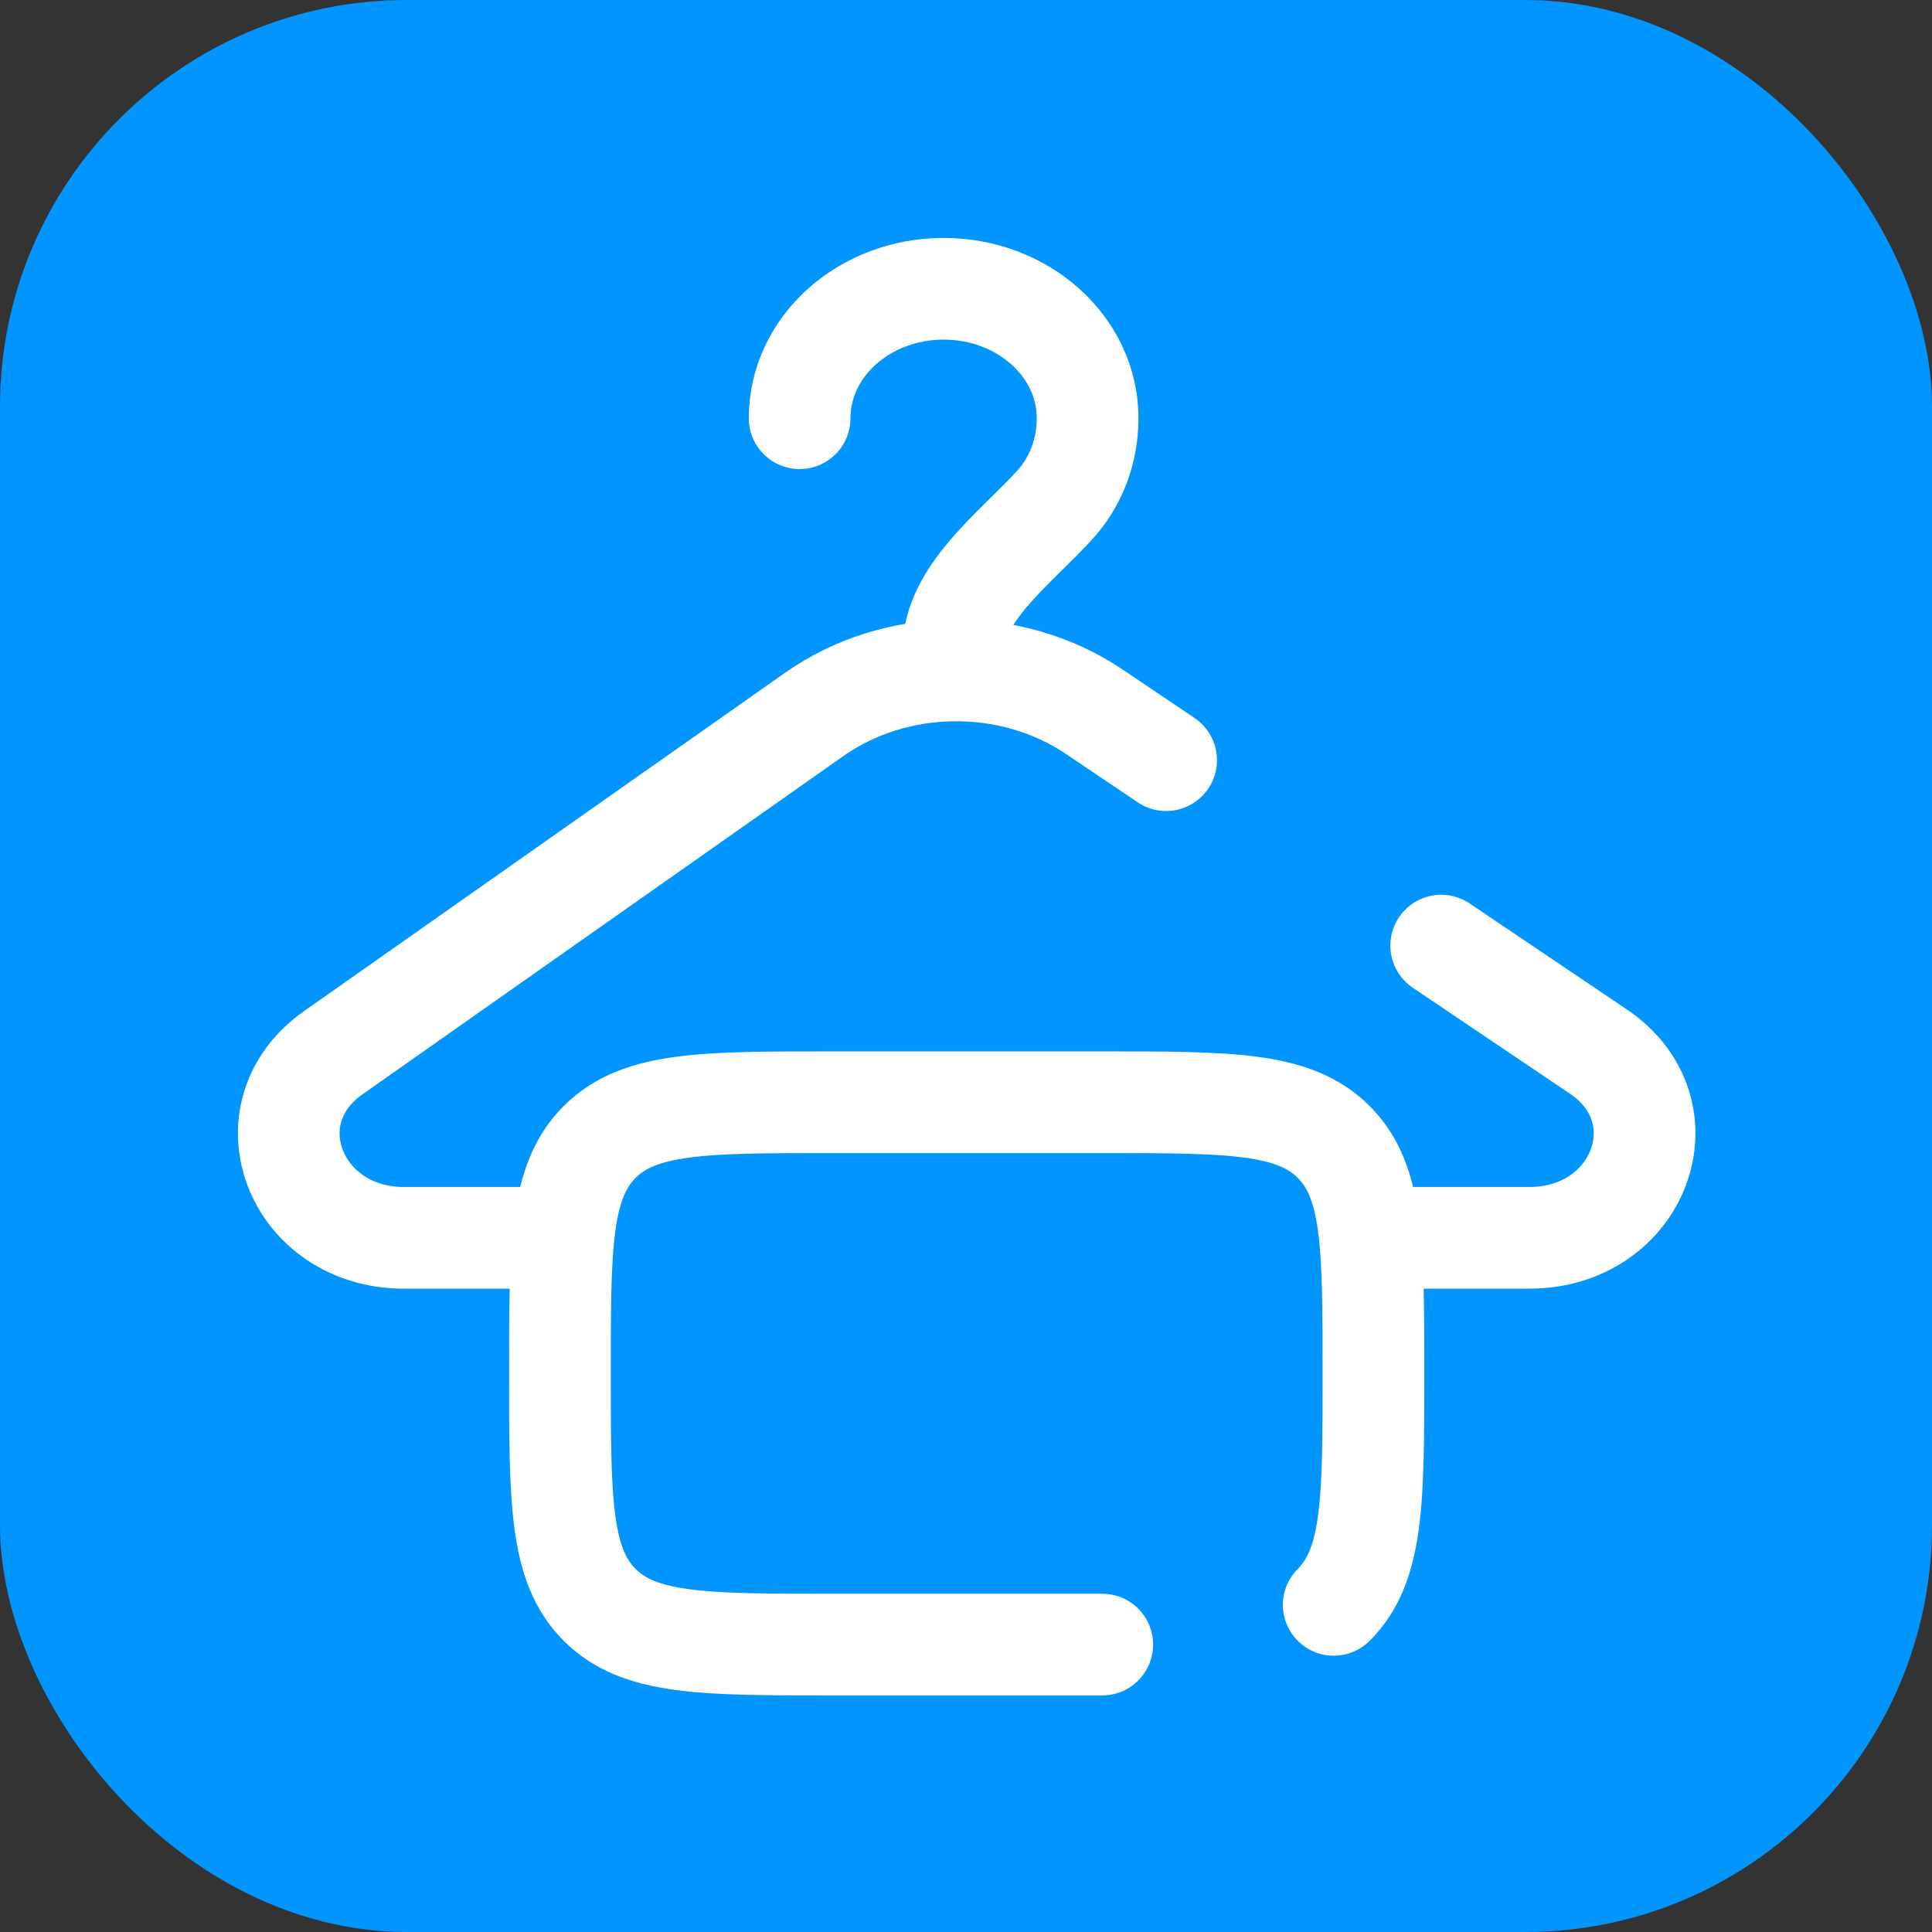
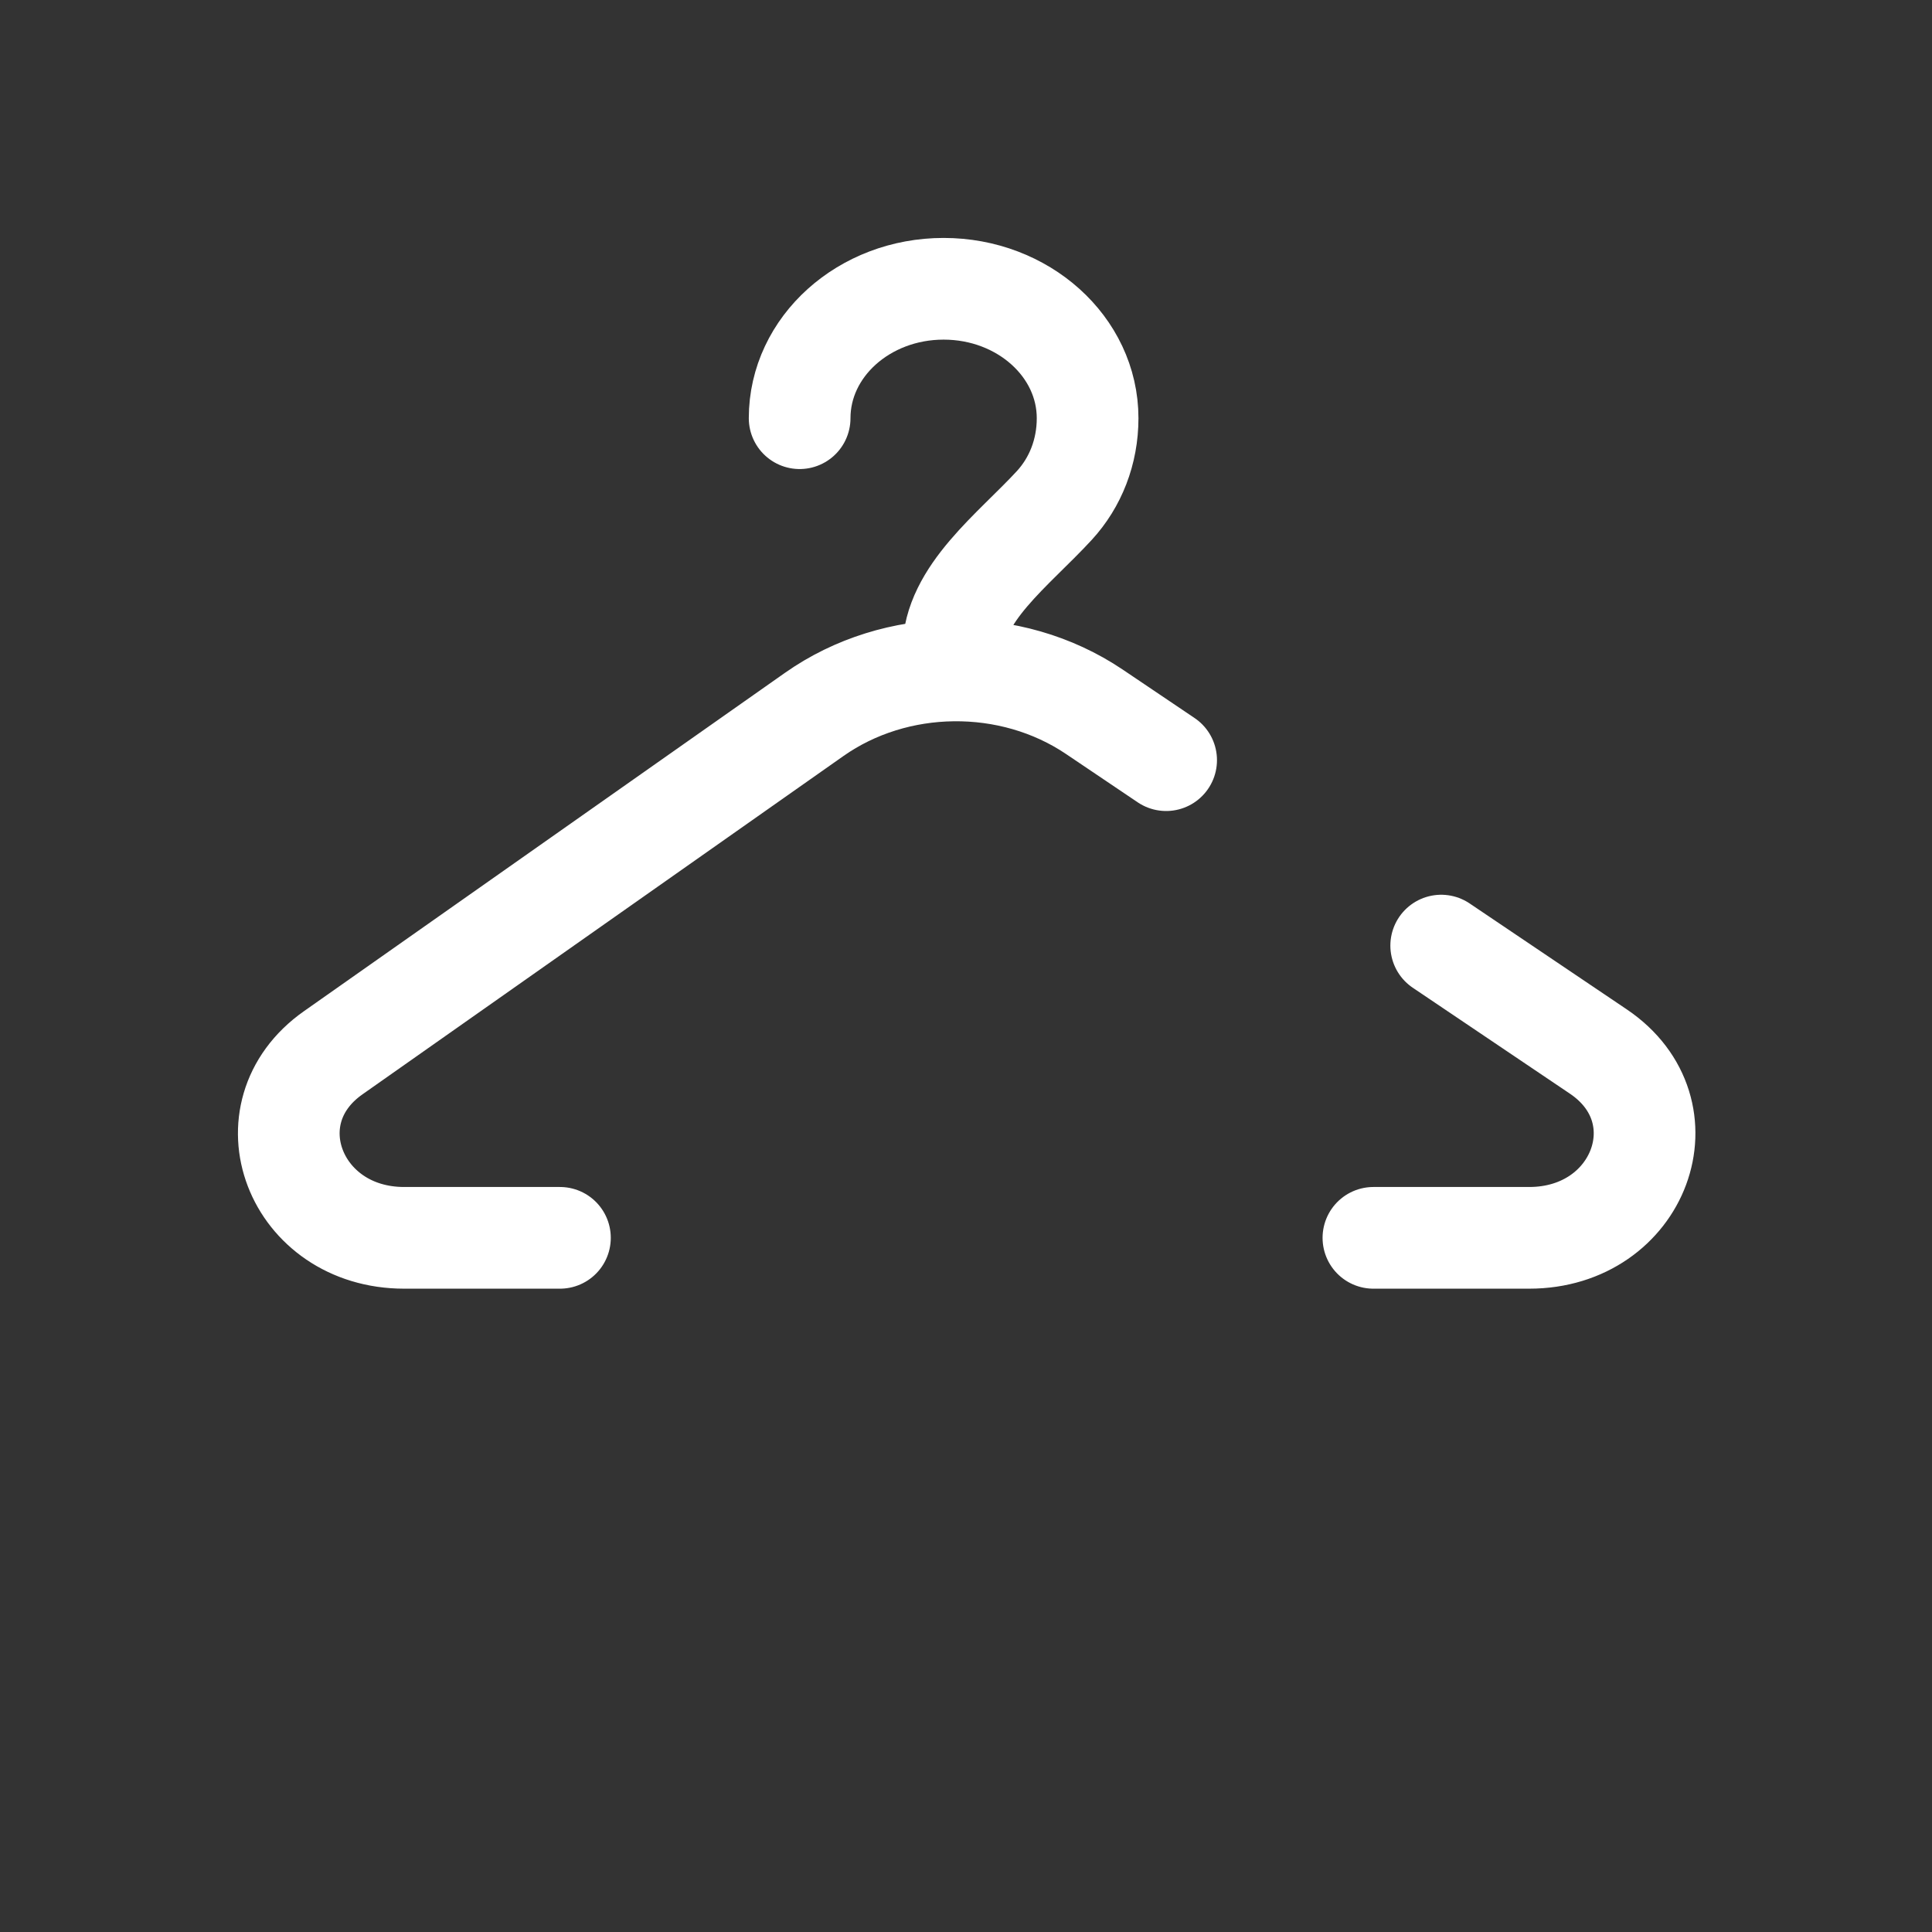
<svg xmlns="http://www.w3.org/2000/svg" width="950" height="950" viewBox="0 0 950 950" fill="none">
  <rect x="0" y="0" width="950" height="950" fill="#333333" stroke="none" />
-   <rect width="950" height="950" rx="200" fill="#0095FF" />
  <path d="M393.196 205.636C393.196 170.491 424.893 142 463.997 142C503.097 142 534.797 170.491 534.797 205.636C534.797 222.177 528.82 237.244 518.417 248.561C498.493 270.235 468.717 292.066 468.717 320.182V329.663M468.717 329.663C493.1 329.38 517.58 336.153 538.15 350.019L573.41 373.787M468.717 329.663C444.533 329.945 420.447 337.166 400.367 351.291L163.844 517.667C121.441 547.493 144.907 608.667 198.751 608.667H275.333M675.333 608.667H751.917C806.35 608.667 829.447 546.383 785.9 517.03L708.667 464.967" stroke="white" stroke-width="50" stroke-linecap="round" />
-   <path d="M542 808.667H408.666C345.812 808.667 314.385 808.667 294.859 789.14C275.333 769.613 275.333 738.187 275.333 675.333C275.333 612.48 275.333 581.053 294.859 561.527C314.385 542 345.812 542 408.666 542H542C604.853 542 636.28 542 655.806 561.527C675.333 581.053 675.333 612.48 675.333 675.333C675.333 738.187 675.333 769.613 655.806 789.14" stroke="white" stroke-width="50" stroke-linecap="round" />
</svg>